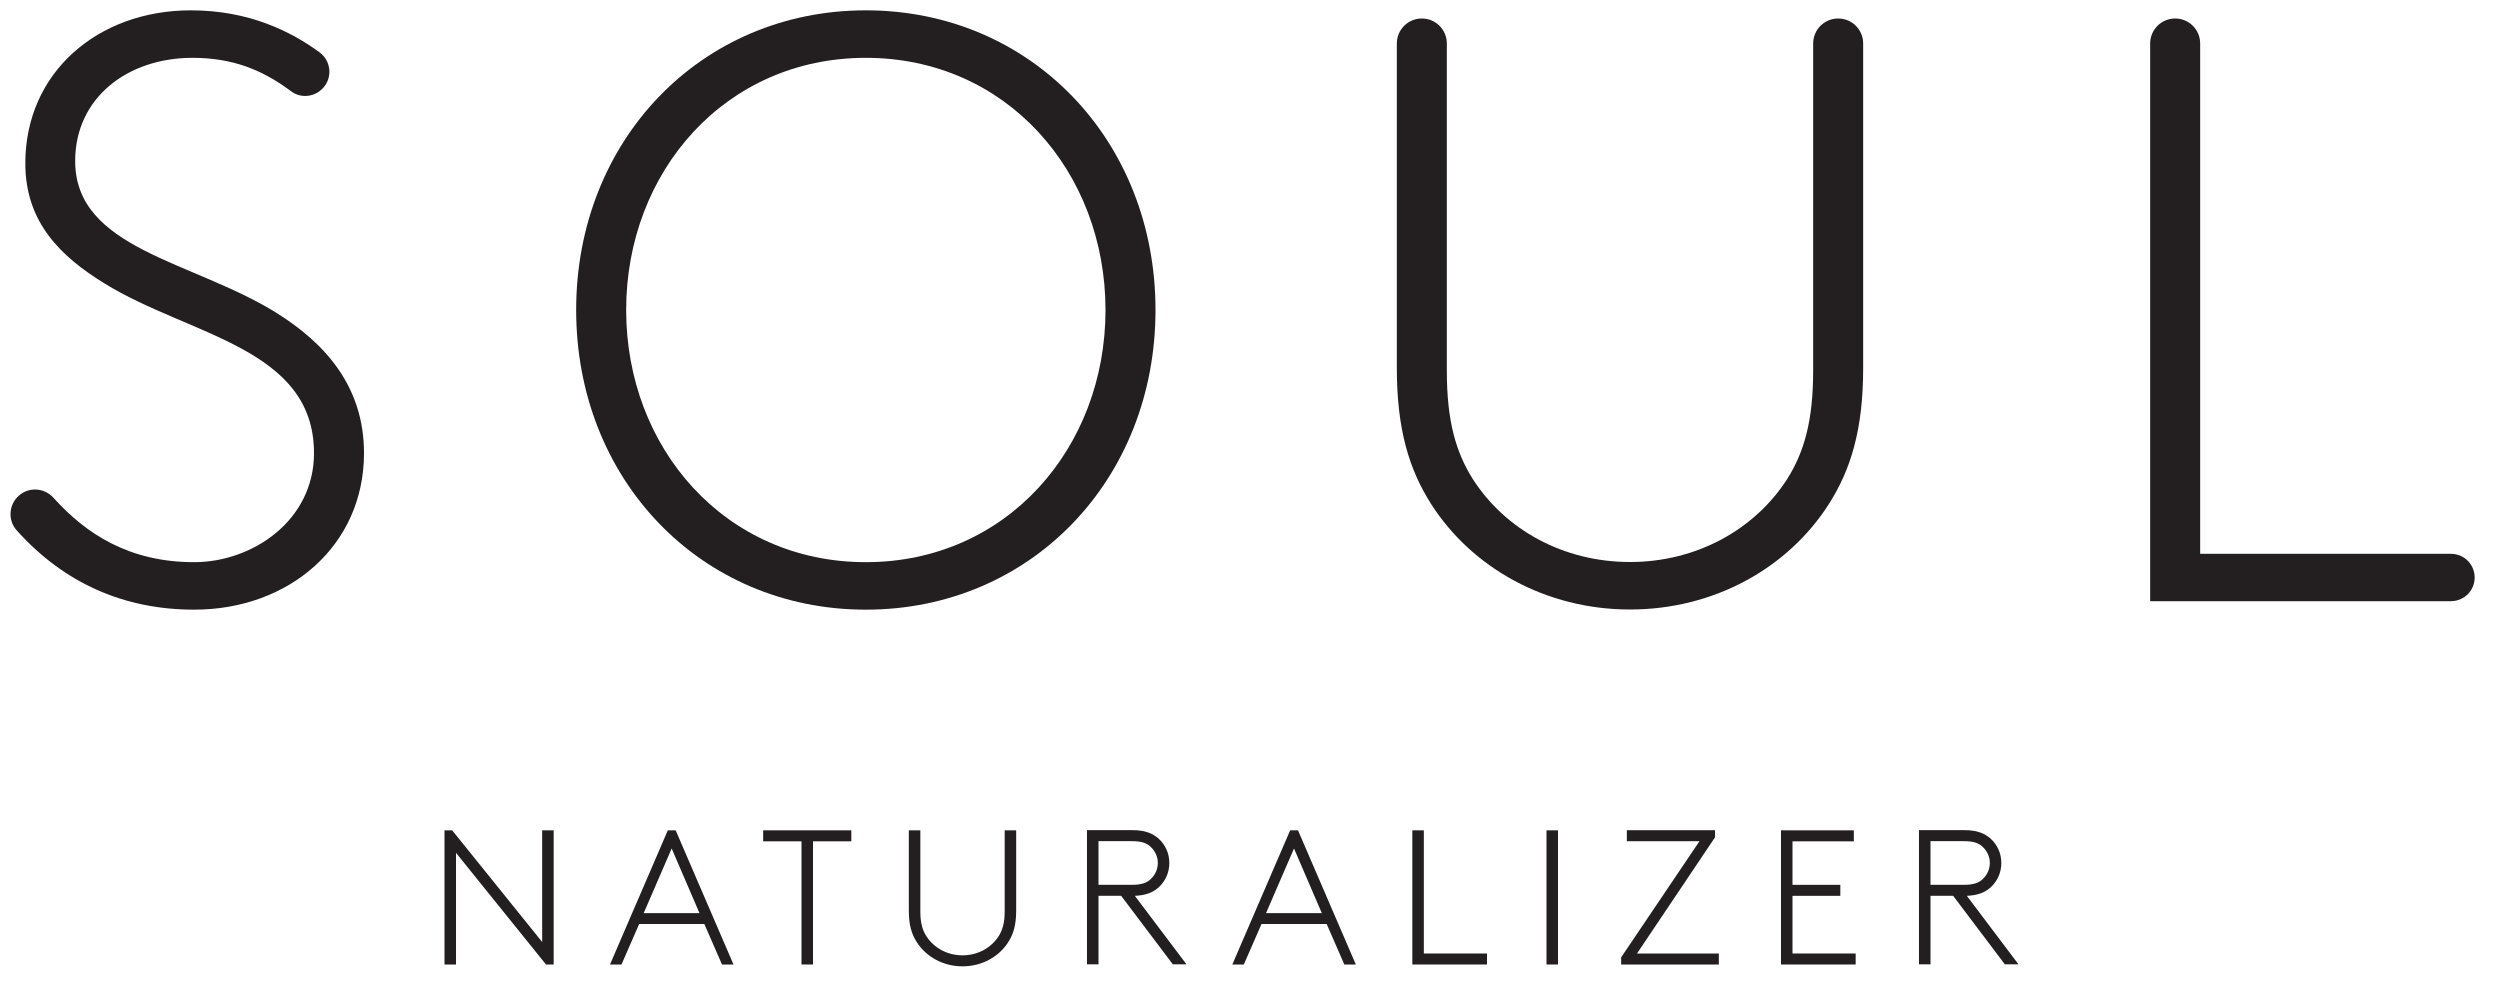
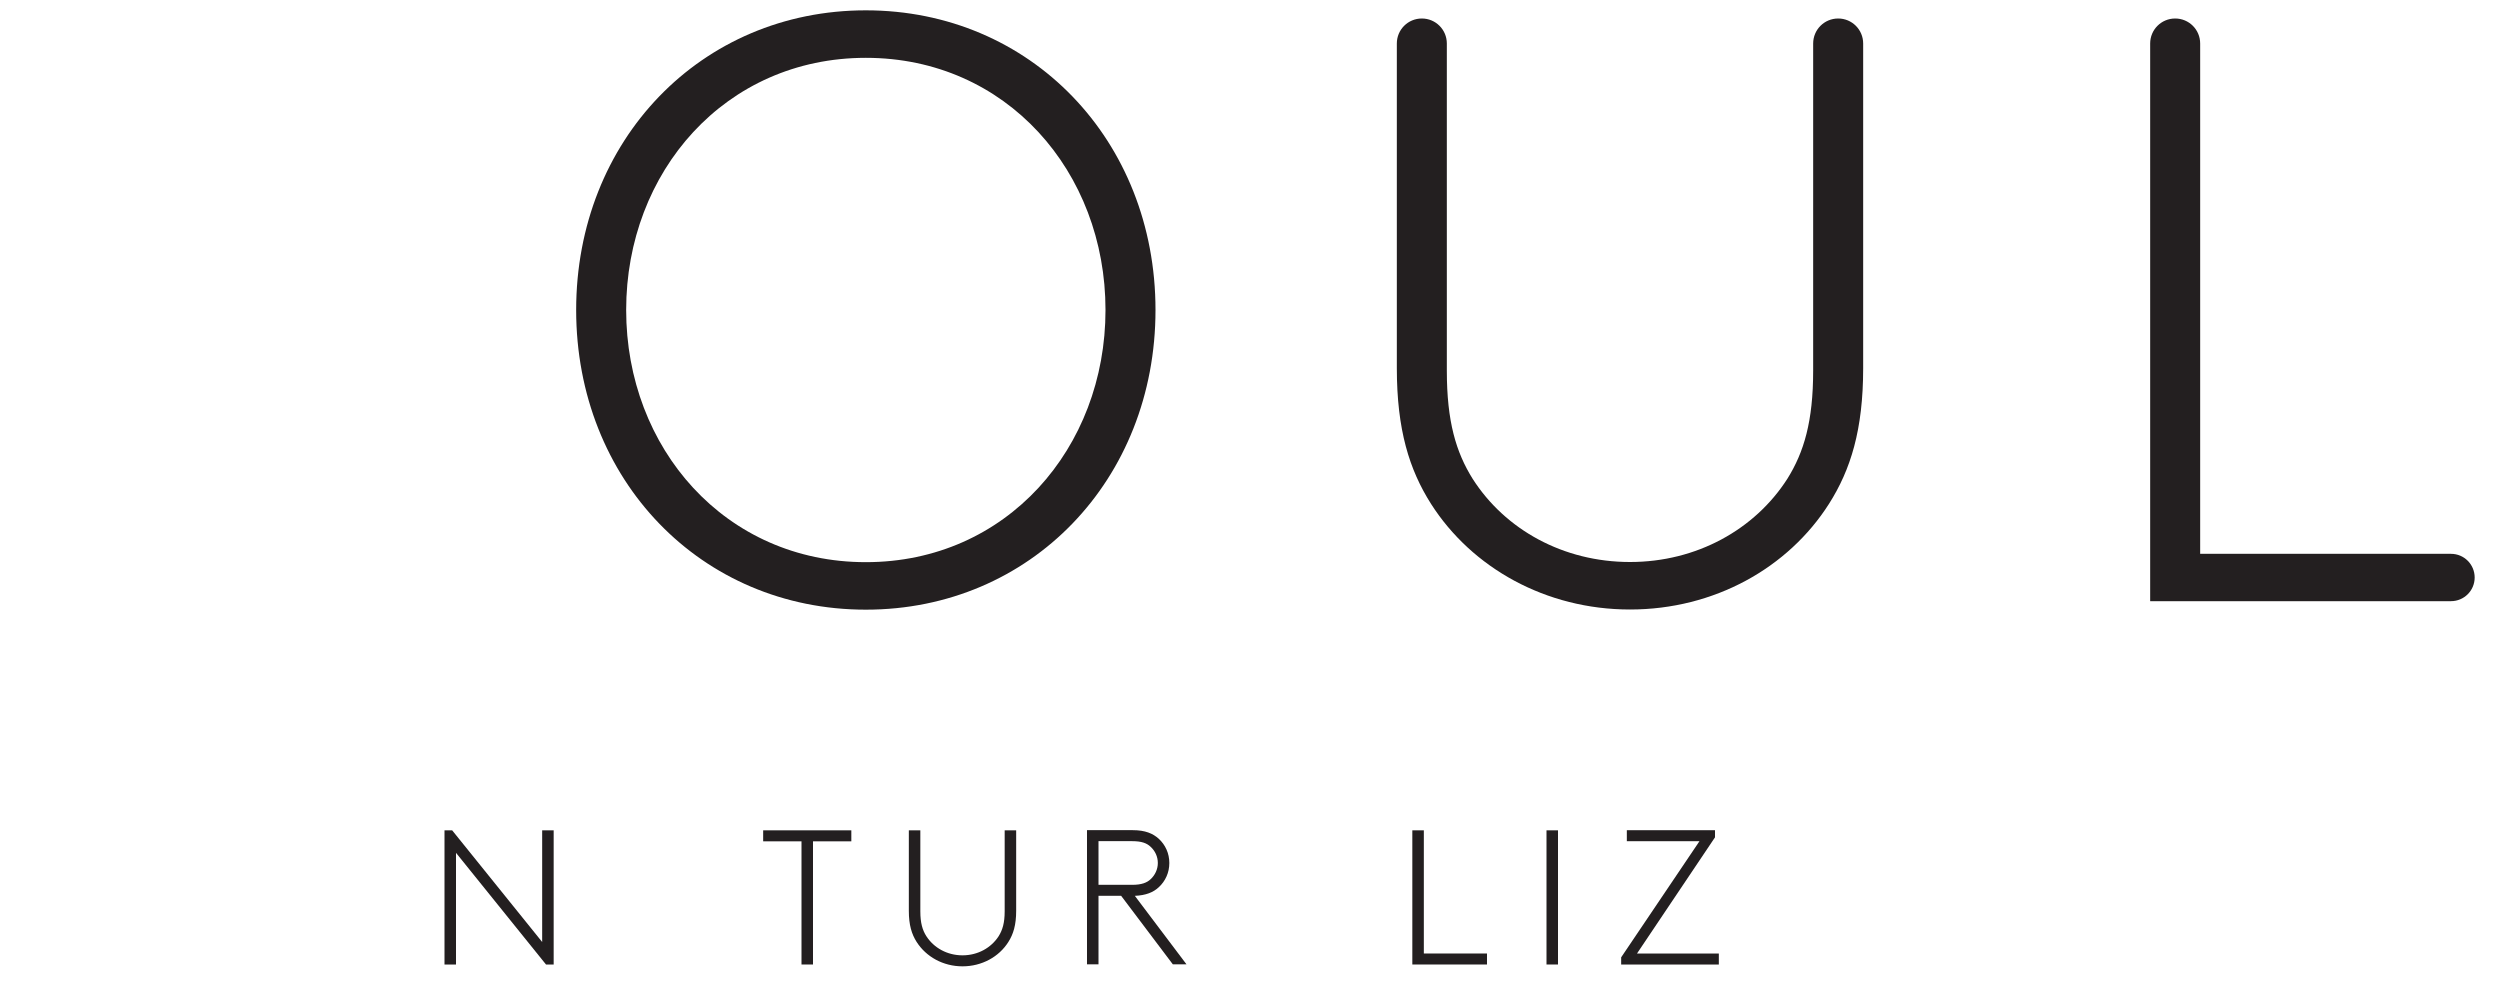
<svg xmlns="http://www.w3.org/2000/svg" id="Layer_1" data-name="Layer 1" viewBox="0 0 150 58.92">
  <defs>
    <style>
      .cls-1 {
        fill: #231f20;
      }
    </style>
  </defs>
  <g>
    <path class="cls-1" d="M26.67,49.82h.46l5.4,6.7v-6.7h.69v8.05h-.46l-5.4-6.7v6.7h-.69v-8.05Z" />
-     <path class="cls-1" d="M40.54,49.82l3.47,8.05h-.69l-1.06-2.43h-3.91l-1.06,2.43h-.69l3.47-8.05h.46Zm-1.91,4.97h3.34l-1.67-3.88-1.68,3.88Z" />
    <path class="cls-1" d="M51.08,49.82v.66h-2.3v7.39h-.69v-7.39h-2.3v-.66h5.29Z" />
    <path class="cls-1" d="M55,56.52c-.3-.47-.47-1.02-.47-1.87v-4.83h.69v4.86c0,.7,.13,1.13,.36,1.49,.45,.7,1.25,1.15,2.17,1.15s1.72-.45,2.17-1.15c.23-.37,.36-.79,.36-1.49v-4.86h.69v4.83c0,.85-.17,1.4-.47,1.87-.56,.89-1.59,1.46-2.75,1.46s-2.18-.57-2.75-1.46Z" />
    <path class="cls-1" d="M70.37,57.86l-3.1-4.11h-1.36v4.11h-.69v-8.05h2.75c.74,0,1.21,.2,1.56,.52,.39,.36,.63,.87,.63,1.45s-.24,1.09-.63,1.45c-.33,.31-.77,.49-1.44,.52l3.1,4.11h-.83Zm-2.44-4.77c.57,0,.89-.13,1.11-.34,.26-.24,.43-.59,.43-.97s-.16-.72-.43-.97c-.23-.22-.54-.34-1.11-.34h-2.02v2.62h2.02Z" />
-     <path class="cls-1" d="M77.88,49.82l3.47,8.05h-.69l-1.06-2.43h-3.91l-1.06,2.43h-.69l3.47-8.05h.46Zm-1.91,4.97h3.34l-1.67-3.88-1.68,3.88Z" />
    <path class="cls-1" d="M85.43,57.21h3.79v.66h-4.48v-8.05h.69v7.39Z" />
    <path class="cls-1" d="M92.79,49.82h.69v8.05h-.69v-8.05Z" />
    <path class="cls-1" d="M101.97,50.47h-4.36v-.66h5.29v.43l-4.68,6.97h4.91v.66h-5.86v-.43l4.7-6.97Z" />
-     <path class="cls-1" d="M107.55,50.47v2.62h2.87v.66h-2.87v3.46h3.79v.66h-4.48v-8.05h4.37v.66h-3.68Z" />
-     <path class="cls-1" d="M120.29,57.86l-3.1-4.11h-1.36v4.11h-.69v-8.05h2.75c.74,0,1.21,.2,1.56,.52,.39,.36,.63,.87,.63,1.45s-.24,1.09-.63,1.45c-.33,.31-.77,.49-1.44,.52l3.1,4.11h-.83Zm-2.44-4.77c.57,0,.89-.13,1.11-.34,.26-.24,.43-.59,.43-.97s-.16-.72-.43-.97c-.23-.22-.54-.34-1.11-.34h-2.02v2.62h2.02Z" />
  </g>
  <g>
-     <path class="cls-1" d="M1.13,29.74c.61-.54,1.53-.48,2.08,.13,1.94,2.15,4.52,3.86,8.44,3.86,3.5,0,7.19-2.5,7.19-6.54,0-6.34-7.49-7.04-12.58-10.19-2.6-1.6-4.74-3.65-4.74-7.19C1.51,4.36,5.86,.62,11.45,.62c3.51,0,6.02,1.28,7.71,2.51,.69,.5,.81,1.48,.25,2.12h0c-.49,.57-1.34,.68-1.94,.23-1.71-1.28-3.5-2.01-5.92-2.01-3.9,0-7.04,2.4-7.04,6.19,0,5.29,7.04,5.99,12.04,9.09,2.9,1.8,5.29,4.39,5.29,8.44,0,5.54-4.49,9.39-10.19,9.39-4.18,0-7.79-1.57-10.65-4.76-.54-.6-.48-1.54,.13-2.08h0Z" />
    <path class="cls-1" d="M51.95,.62c9.89,0,17.38,7.79,17.38,17.98s-7.49,17.98-17.38,17.98-17.38-7.79-17.38-17.98S42.06,.62,51.95,.62Zm0,33.11c8.44,0,14.38-6.84,14.38-15.13s-5.94-15.13-14.38-15.13-14.38,6.84-14.38,15.13,5.94,15.13,14.38,15.13Z" />
    <path class="cls-1" d="M85.86,30.23c-1.3-2.05-2.05-4.44-2.05-8.14V2.61c0-.83,.67-1.5,1.5-1.5h0c.83,0,1.5,.67,1.5,1.5V22.24c0,3.05,.55,4.89,1.55,6.49,1.95,3.05,5.44,4.99,9.44,4.99s7.49-1.95,9.44-4.99c1-1.6,1.55-3.45,1.55-6.49V2.61c0-.83,.67-1.5,1.5-1.5h0c.83,0,1.5,.67,1.5,1.5V22.09c0,3.7-.75,6.09-2.05,8.14-2.45,3.85-6.89,6.34-11.94,6.34s-9.49-2.5-11.94-6.34Z" />
    <path class="cls-1" d="M132,33.23h15.06c.79,0,1.42,.64,1.42,1.42h0c0,.79-.64,1.42-1.42,1.42h-18.05s0-33.46,0-33.46c0-.83,.67-1.5,1.5-1.5h0c.83,0,1.5,.67,1.5,1.5v30.61Z" />
  </g>
</svg>